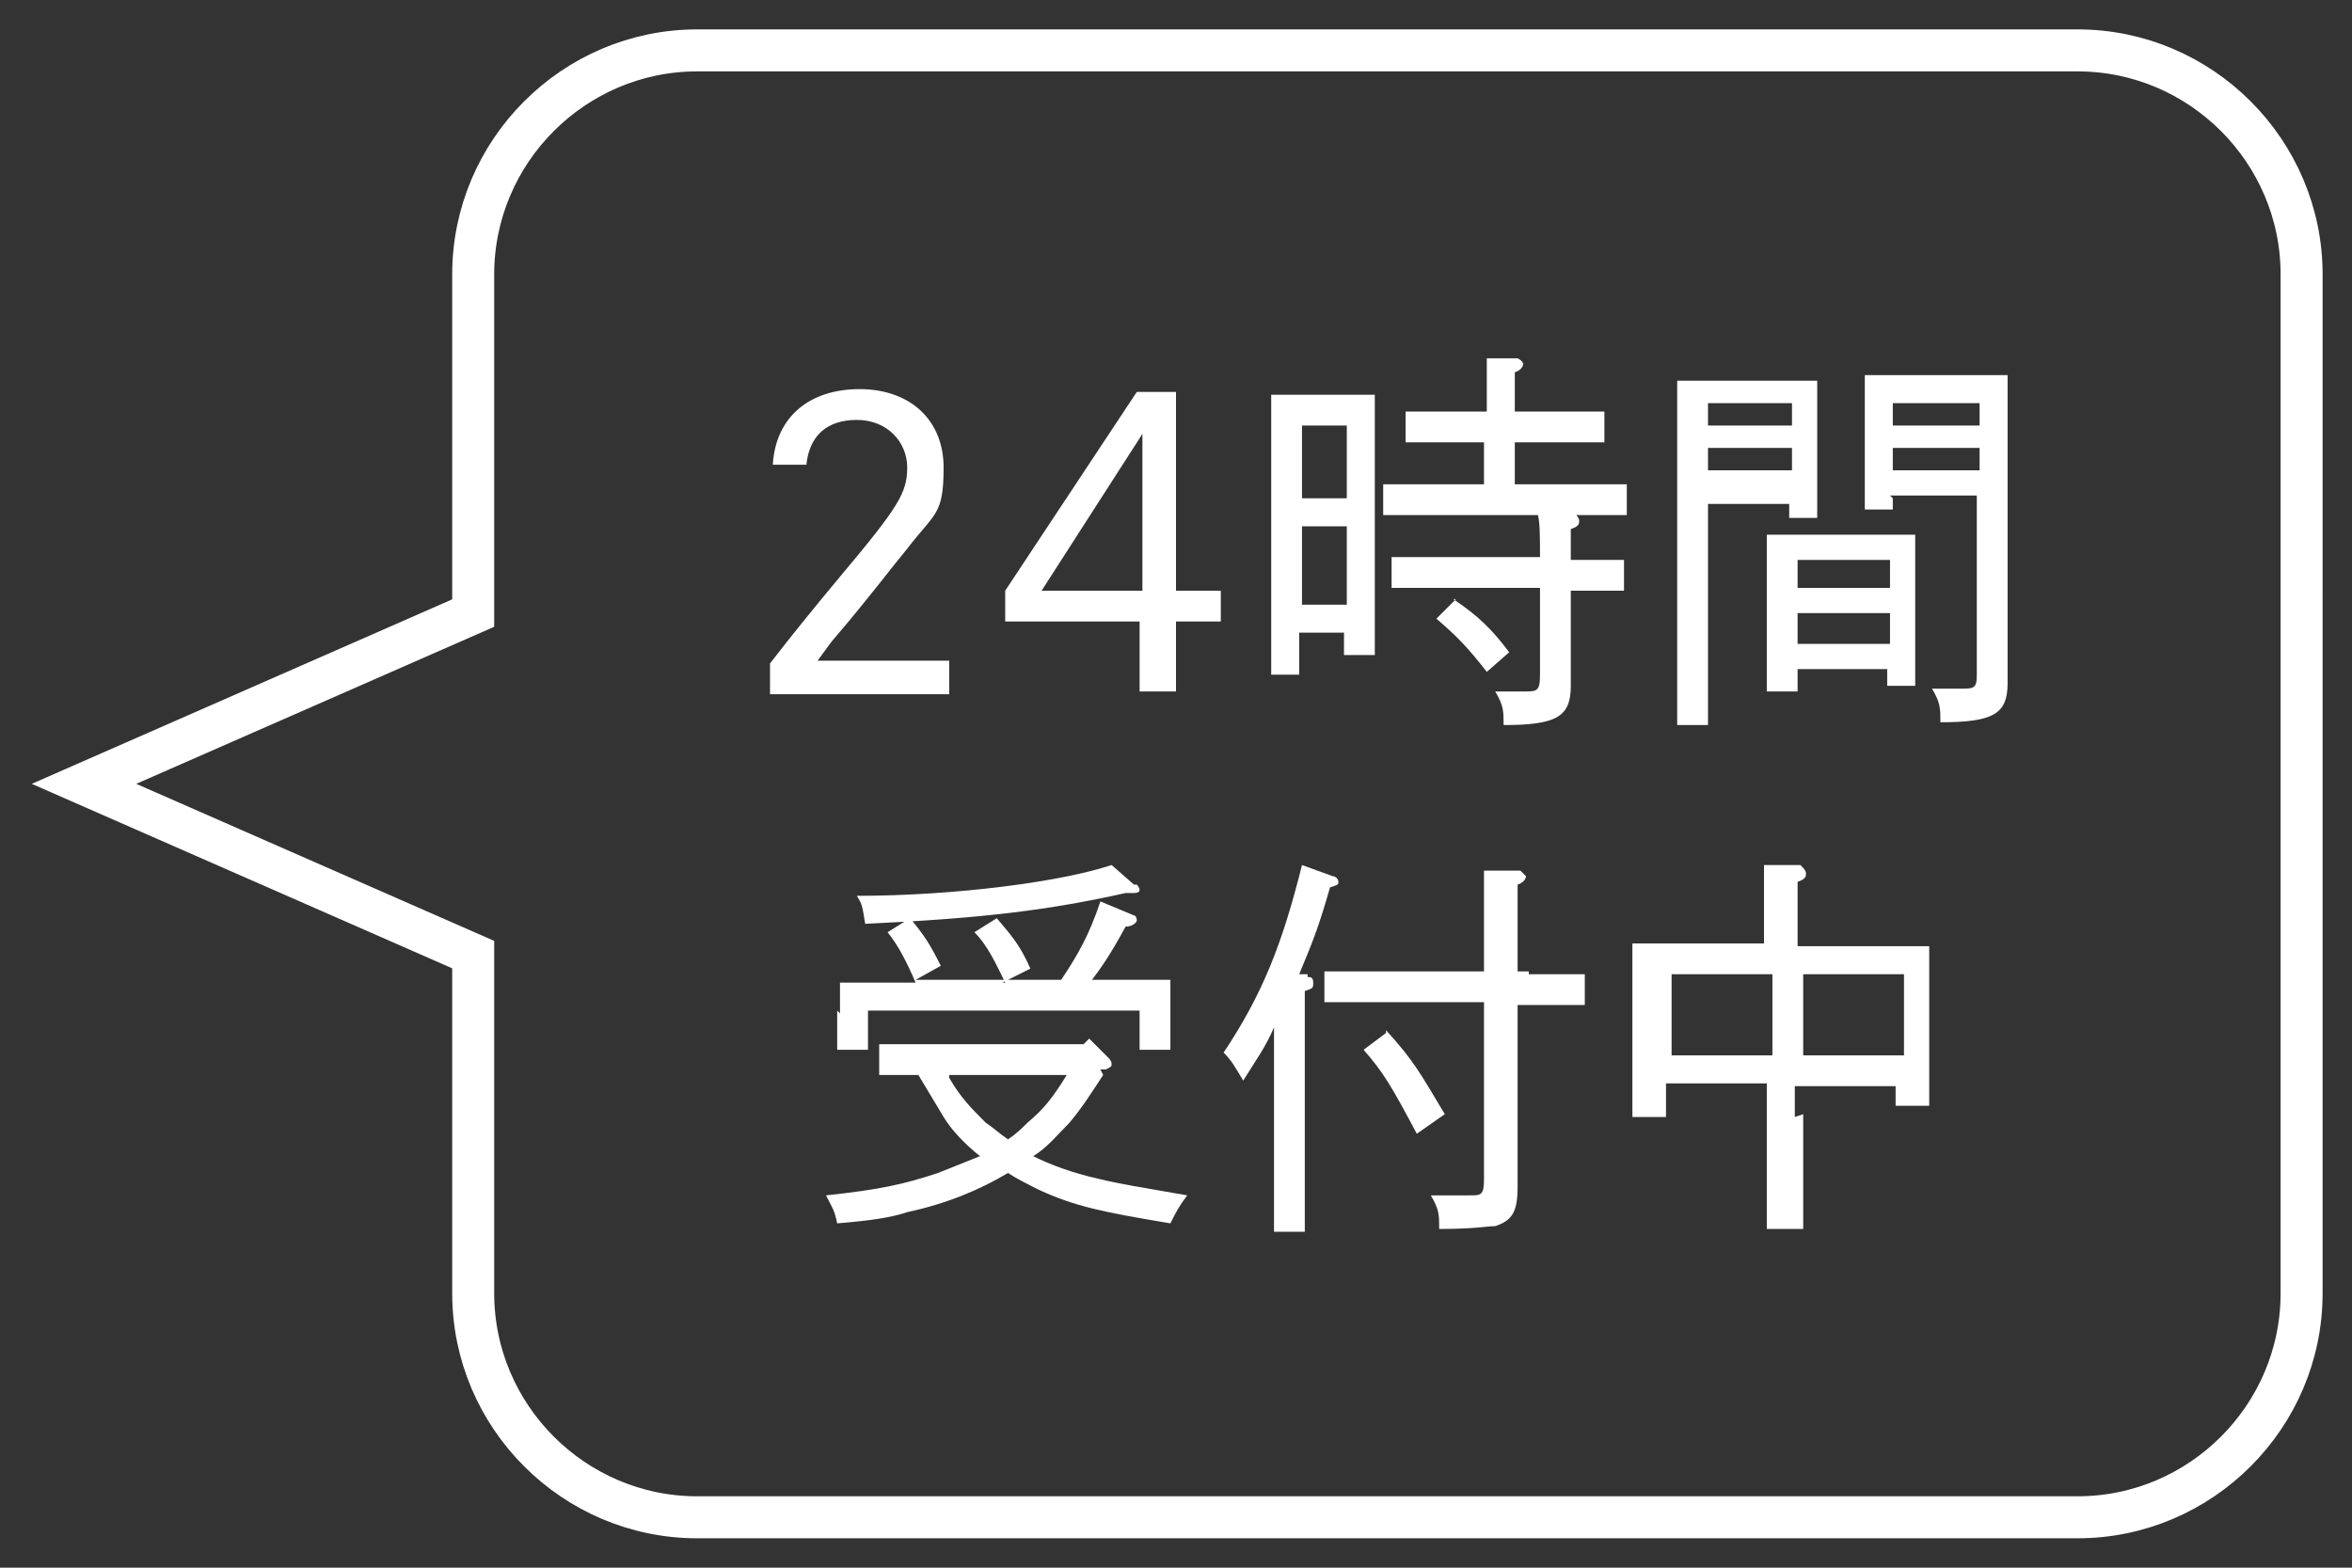
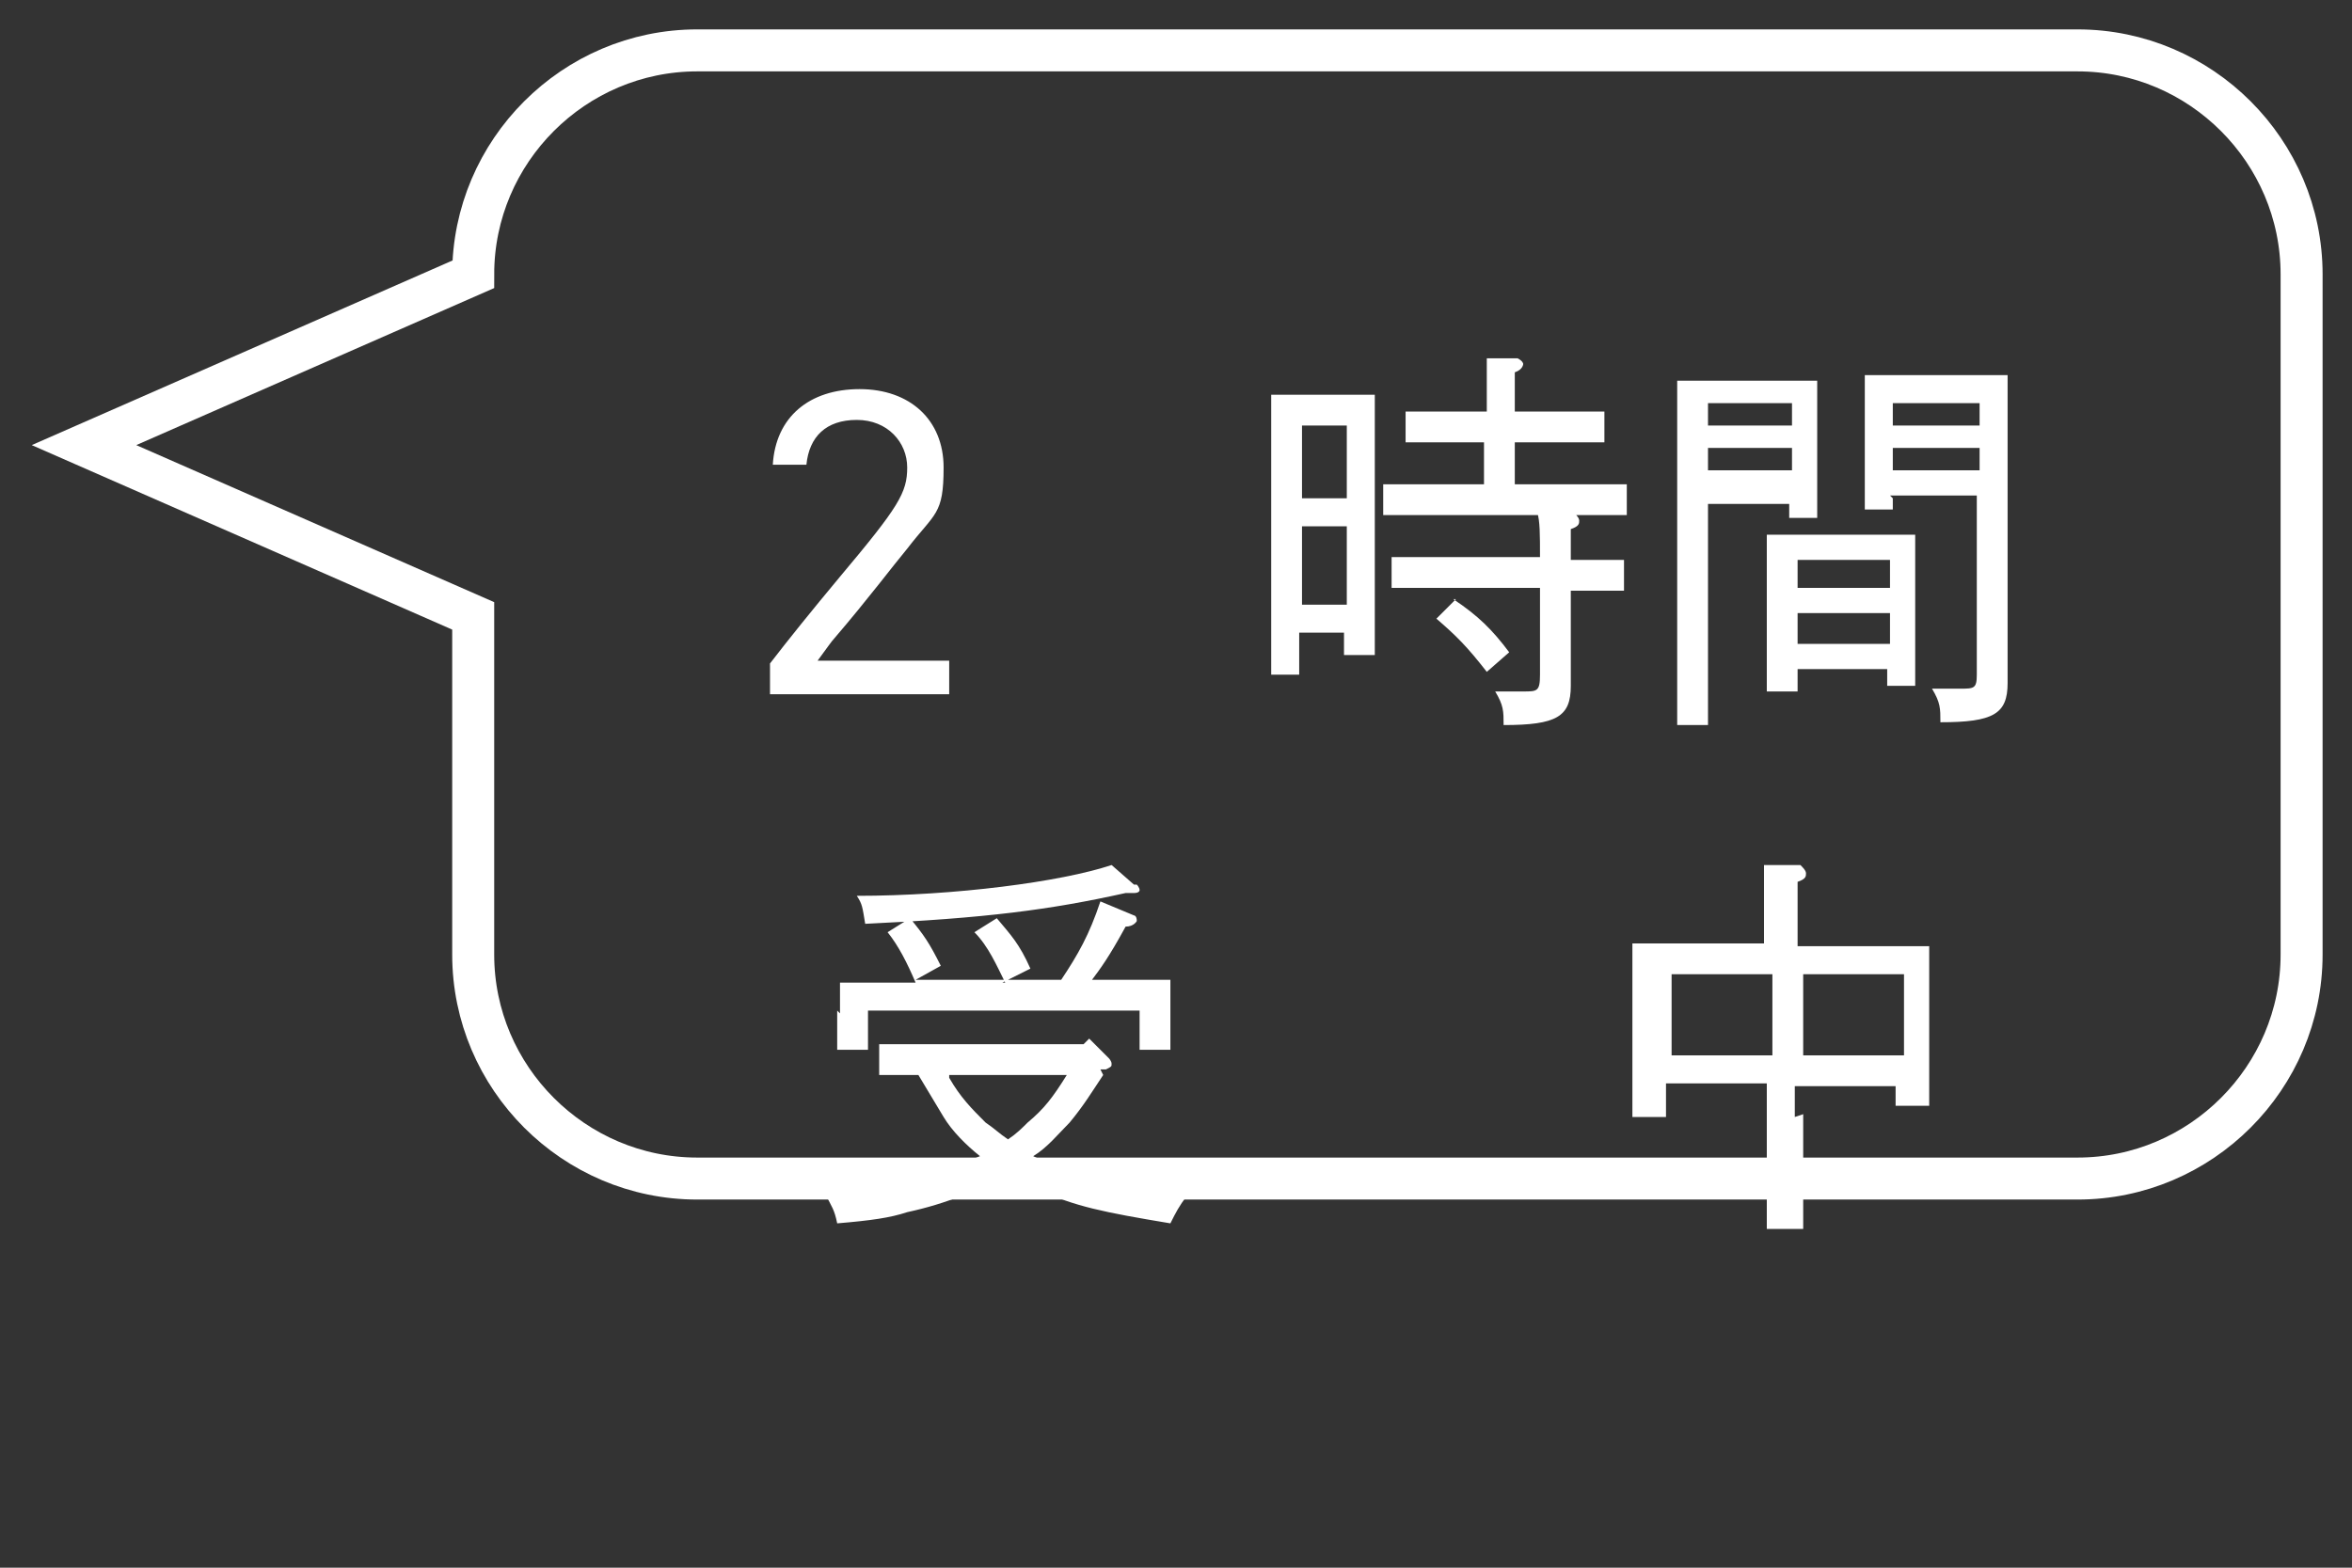
<svg xmlns="http://www.w3.org/2000/svg" version="1.1" viewBox="0 0 84 56">
  <rect x="0" y="0" width="84" height="56" fill="#333333" stroke="none" />
  <defs>
    <style>
      .cls-1 {
        fill: #fff;
      }

      .cls-2 {
        fill: none;
        stroke: #fff;
        stroke-miterlimit: 10;
        stroke-width: 1.5px;
      }
    </style>
  </defs>
  <g>
    <g id="_レイヤー_1" data-name="レイヤー_1">
      <g>
        <path class="cls-1" d="M27.5,23.7q1-1.3,2.5-3.1c2.1-2.5,2.4-3,2.4-3.9s-.7-1.7-1.8-1.7-1.7.6-1.8,1.6h-1.2c.1-1.7,1.3-2.7,3.1-2.7s3,1.1,3,2.8-.3,1.6-1.3,2.9c-.5.6-1.4,1.8-2.6,3.2-.1.1-.3.4-.6.8h4.7v1.2h-6.4v-1Z" />
-         <path class="cls-1" d="M40.7,14h1.3v7.1h1.6v1.1h-1.6v2.5h-1.3v-2.5h-4.8v-1.1l4.7-7.1ZM40.8,15.5l-3.6,5.6h3.6v-5.6Z" />
        <path class="cls-1" d="M46.5,24.1h-1.1c0-.6,0-1.3,0-2.5v-5.3c0-1.1,0-1.6,0-2.2.3,0,.5,0,.8,0h2.1c.4,0,.5,0,.8,0q0,.4,0,2.2v4.6c0,1.3,0,1.8,0,2.5h-1.1v-.8h-1.6v1.5ZM48.1,17.8v-2.6h-1.6v2.6h1.6ZM46.5,21.6h1.6v-2.8h-1.6v2.8ZM53.1,15.8h-1.5c-.5,0-.8,0-1.4,0v-1.1c.4,0,1,0,1.4,0h1.5c0-.9,0-1.6,0-1.9h1.1c.2.1.2.2.2.2s0,.2-.3.3c0,.3,0,.6,0,1.4h1.8c.5,0,.8,0,1.4,0v1.1c-.4,0-1,0-1.4,0h-1.8v1.5h2c.8,0,1.1,0,2,0v1.1c-.6,0-1.4,0-2,0h-4.7c-.8,0-1.1,0-2,0v-1.1c.5,0,1.3,0,2,0h1.6v-1.5ZM56.1,22.8c0,.3,0,1,0,1.5v.2c0,1.1-.5,1.4-2.4,1.4,0-.5,0-.7-.3-1.2.4,0,.6,0,1,0,.5,0,.6,0,.6-.6v-3.1h-3.4c-.8,0-1.1,0-1.9,0v-1.1c.5,0,1.3,0,1.9,0h3.4c0-.8,0-1.3-.1-1.6h1.3c.1.1.2.2.2.3s0,.2-.3.3c0,.2,0,.3,0,1.1.8,0,1.1,0,1.9,0v1.1c-.5,0-1.4,0-1.9,0v1.8ZM51.9,21.4c.9.6,1.4,1.1,2,1.9l-.8.7c-.7-.9-1.1-1.3-1.8-1.9l.7-.7Z" />
        <path class="cls-1" d="M61,17.8v4.8c0,1.7,0,2.5,0,3.3h-1.1c0-.8,0-1.8,0-3.3v-7.8c0-.6,0-.9,0-1.2.4,0,.8,0,1.4,0h2.1c.7,0,1,0,1.5,0,0,.3,0,.8,0,1.2v2.2c0,.7,0,1.1,0,1.5h-1v-.5h-3ZM64,14.4h-3v.8h3v-.8ZM64,16h-3v.8h3v-.8ZM64.2,23.9v.8h-1.1c0-.3,0-.8,0-1.5v-2.9c0-.6,0-.9,0-1.2.3,0,.6,0,1,0h3.3c.5,0,.7,0,1,0,0,.3,0,.8,0,1.2v2.7c0,.7,0,1.1,0,1.5h-1v-.6h-3.3ZM67.5,20h-3.3v1h3.3v-1ZM67.5,21.9h-3.3v1.1h3.3v-1.1ZM67.6,17.8v.4h-1c0-.3,0-.8,0-1.5v-2.1c0-.6,0-.9,0-1.2.5,0,.9,0,1.5,0h2.2c.6,0,.9,0,1.4,0,0,.3,0,.8,0,1.2v7c0,.6,0,1.3,0,2,0,.4,0,.6,0,.8,0,1.1-.5,1.4-2.4,1.4,0-.5,0-.7-.3-1.2.4,0,.7,0,1,0,.5,0,.6,0,.6-.5v-6.4h-3.1ZM70.7,14.4h-3.1v.8h3.1v-.8ZM70.7,16h-3.1v.8h3.1v-.8Z" />
        <path class="cls-1" d="M39.4,38.4c-.4.6-.7,1.1-1.2,1.7-.4.4-.8.9-1.3,1.2.6.3,1.4.6,2.3.8.8.2,1.5.3,3.2.6-.3.4-.4.6-.6,1-2.4-.4-3.4-.6-4.7-1.2-.4-.2-.8-.4-1.1-.6-1,.6-2.2,1.1-3.6,1.4-.6.2-1.3.3-2.5.4-.1-.5-.2-.6-.4-1,1.9-.2,2.8-.4,4-.8.5-.2,1-.4,1.5-.6-.5-.4-1-.9-1.3-1.4-.3-.5-.6-1-.9-1.5-.4,0-.9,0-1.4,0v-1.1c.6,0,1.6,0,2.2,0h5.1l.2-.2.7.7c0,0,.1.1.1.2s0,.1-.2.2h-.2ZM30,36.2c0-.3,0-.5,0-1.1.7,0,1.8,0,2.7,0-.3-.7-.6-1.3-1-1.8l.8-.5c.5.6.7.9,1.1,1.7l-.9.5h5.2c.6-.9,1-1.6,1.4-2.8l1.2.5c0,0,.1,0,.1.2,0,0-.1.2-.4.2-.6,1.1-.9,1.5-1.2,1.9,1.2,0,1.9,0,2.8,0,0,.5,0,.8,0,1.1v.3c0,.4,0,.6,0,1.1h-1.1c0-.4,0-.8,0-1.1v-.3h-9.7v.3c0,.4,0,.6,0,1.1h-1.1c0-.4,0-.8,0-1.1v-.3ZM40.6,31.6c0,0,.1.1.1.2,0,0,0,.1-.2.1s-.2,0-.3,0c-2.7.6-5,.9-9.3,1.1-.1-.6-.1-.7-.3-1,3.5,0,7.3-.5,9.1-1.1l.8.7ZM33.9,38.5c.4.7.8,1.1,1.3,1.6.3.2.5.4.8.6.3-.2.5-.4.7-.6.6-.5.9-.9,1.4-1.7h-4.2ZM35.9,35.1c-.3-.6-.6-1.3-1.1-1.8l.8-.5c.5.6.8.9,1.2,1.8l-1,.5Z" />
-         <path class="cls-1" d="M46.7,34.9c.1,0,.2,0,.2.2s0,.2-.3.3q0,.4,0,2.4v3.3c0,1.4,0,2.1,0,2.9h-1.1c0-.6,0-1.6,0-2.9v-4.4c-.3.7-.6,1.1-1.1,1.9-.3-.5-.4-.7-.7-1,1.4-2.1,2.1-3.9,2.8-6.7l1.1.4c.1,0,.2.1.2.2s0,.1-.3.2c-.4,1.4-.6,1.9-1.1,3.1h.3ZM54.6,34.8c.8,0,1.3,0,2,0v1.1c-.5,0-1.4,0-2,0h-.4v3c0,.8,0,1.6,0,3.5h0c0,.9-.2,1.2-.8,1.4-.3,0-.7.1-2,.1,0-.5,0-.7-.3-1.2.4,0,.6,0,.8,0,.2,0,.4,0,.6,0,.4,0,.5,0,.5-.6v-6.3h-3.8c-.8,0-1.1,0-1.9,0v-1.1c.5,0,1.3,0,1.9,0h3.8c0-2,0-3.2,0-3.6h1.3c.1.1.2.2.2.2s0,.2-.3.3c0,.5,0,.5,0,3.1h.4ZM49.5,36.8c1,1.1,1.2,1.5,2.1,3l-1,.7c-.9-1.7-1.2-2.2-1.9-3l.8-.6Z" />
        <path class="cls-1" d="M64.4,39.8c0,2.1,0,3,0,4.1h-1.3c0-.9,0-2.3,0-4.1v-1.1h-3.6v1.2h-1.2c0-.3,0-.8,0-1.5v-3.5c0-.6,0-.9,0-1.2.5,0,.9,0,1.5,0h3.2c0-1.5,0-2.4,0-2.8h1.3c.1.1.2.2.2.3s0,.2-.3.3c0,.5,0,1.3,0,2.3h3.2c.7,0,1,0,1.5,0,0,.3,0,.8,0,1.2v3c0,.7,0,1.1,0,1.5h-1.2v-.7h-3.6v1.1ZM63.3,34.8h-3.6v2.9h3.6v-2.9ZM68,37.7v-2.9h-3.6v2.9h3.6Z" />
      </g>
-       <path class="cls-2" d="M74.1,1.8H24.9c-4.4,0-8,3.6-8,8v12.1l-13.9,6.1,13.9,6.1v12.1c0,4.4,3.6,8,8,8h49.3c4.4,0,8-3.6,8-8V9.8c0-4.4-3.6-8-8-8Z" />
+       <path class="cls-2" d="M74.1,1.8H24.9c-4.4,0-8,3.6-8,8l-13.9,6.1,13.9,6.1v12.1c0,4.4,3.6,8,8,8h49.3c4.4,0,8-3.6,8-8V9.8c0-4.4-3.6-8-8-8Z" />
    </g>
  </g>
</svg>